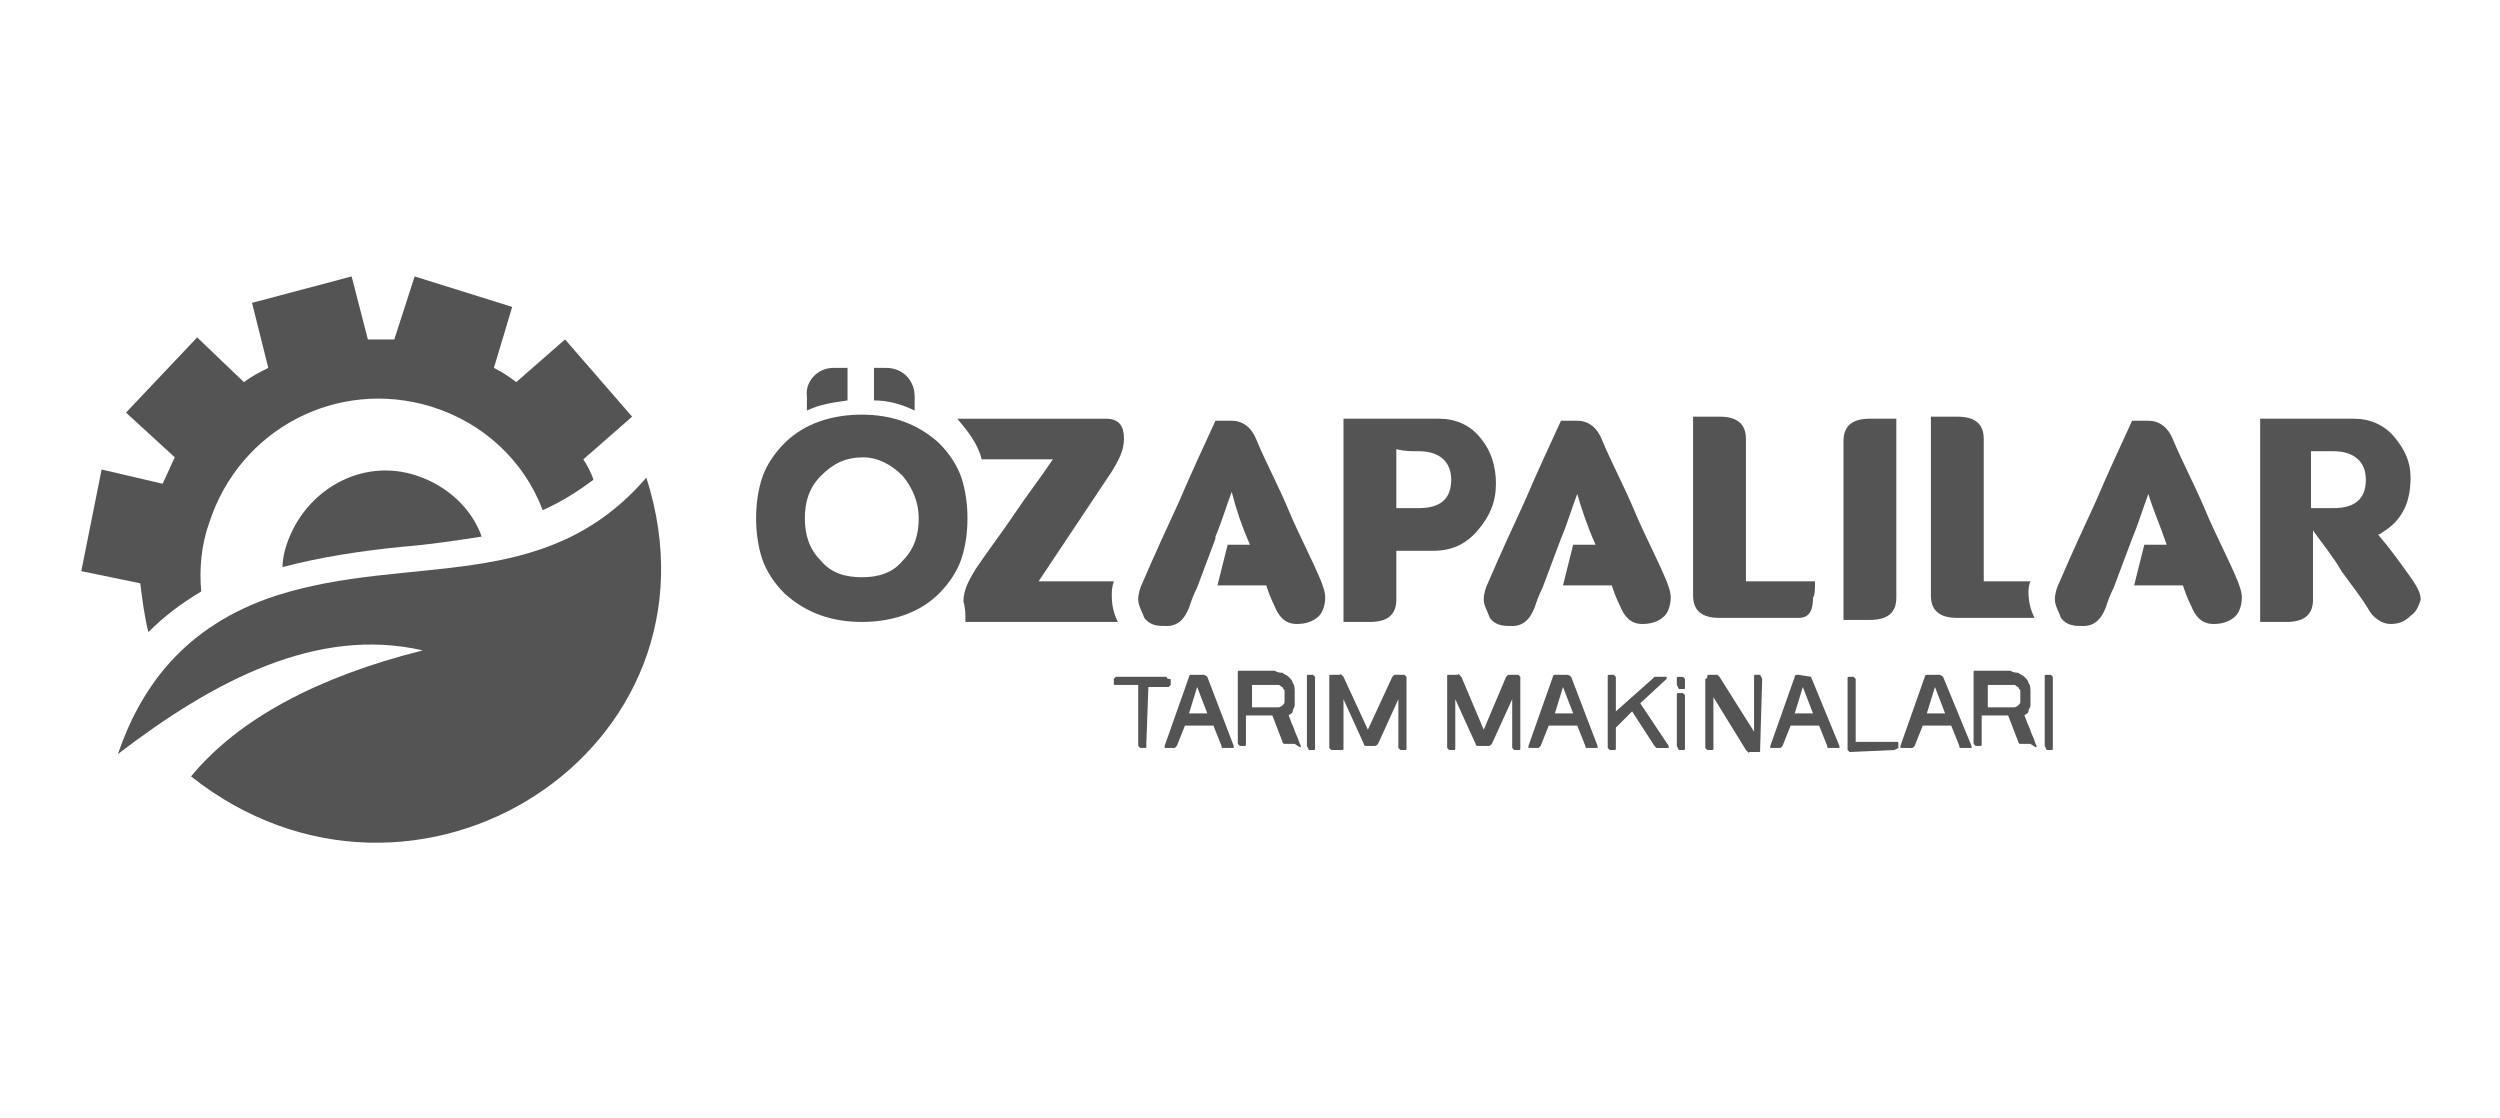
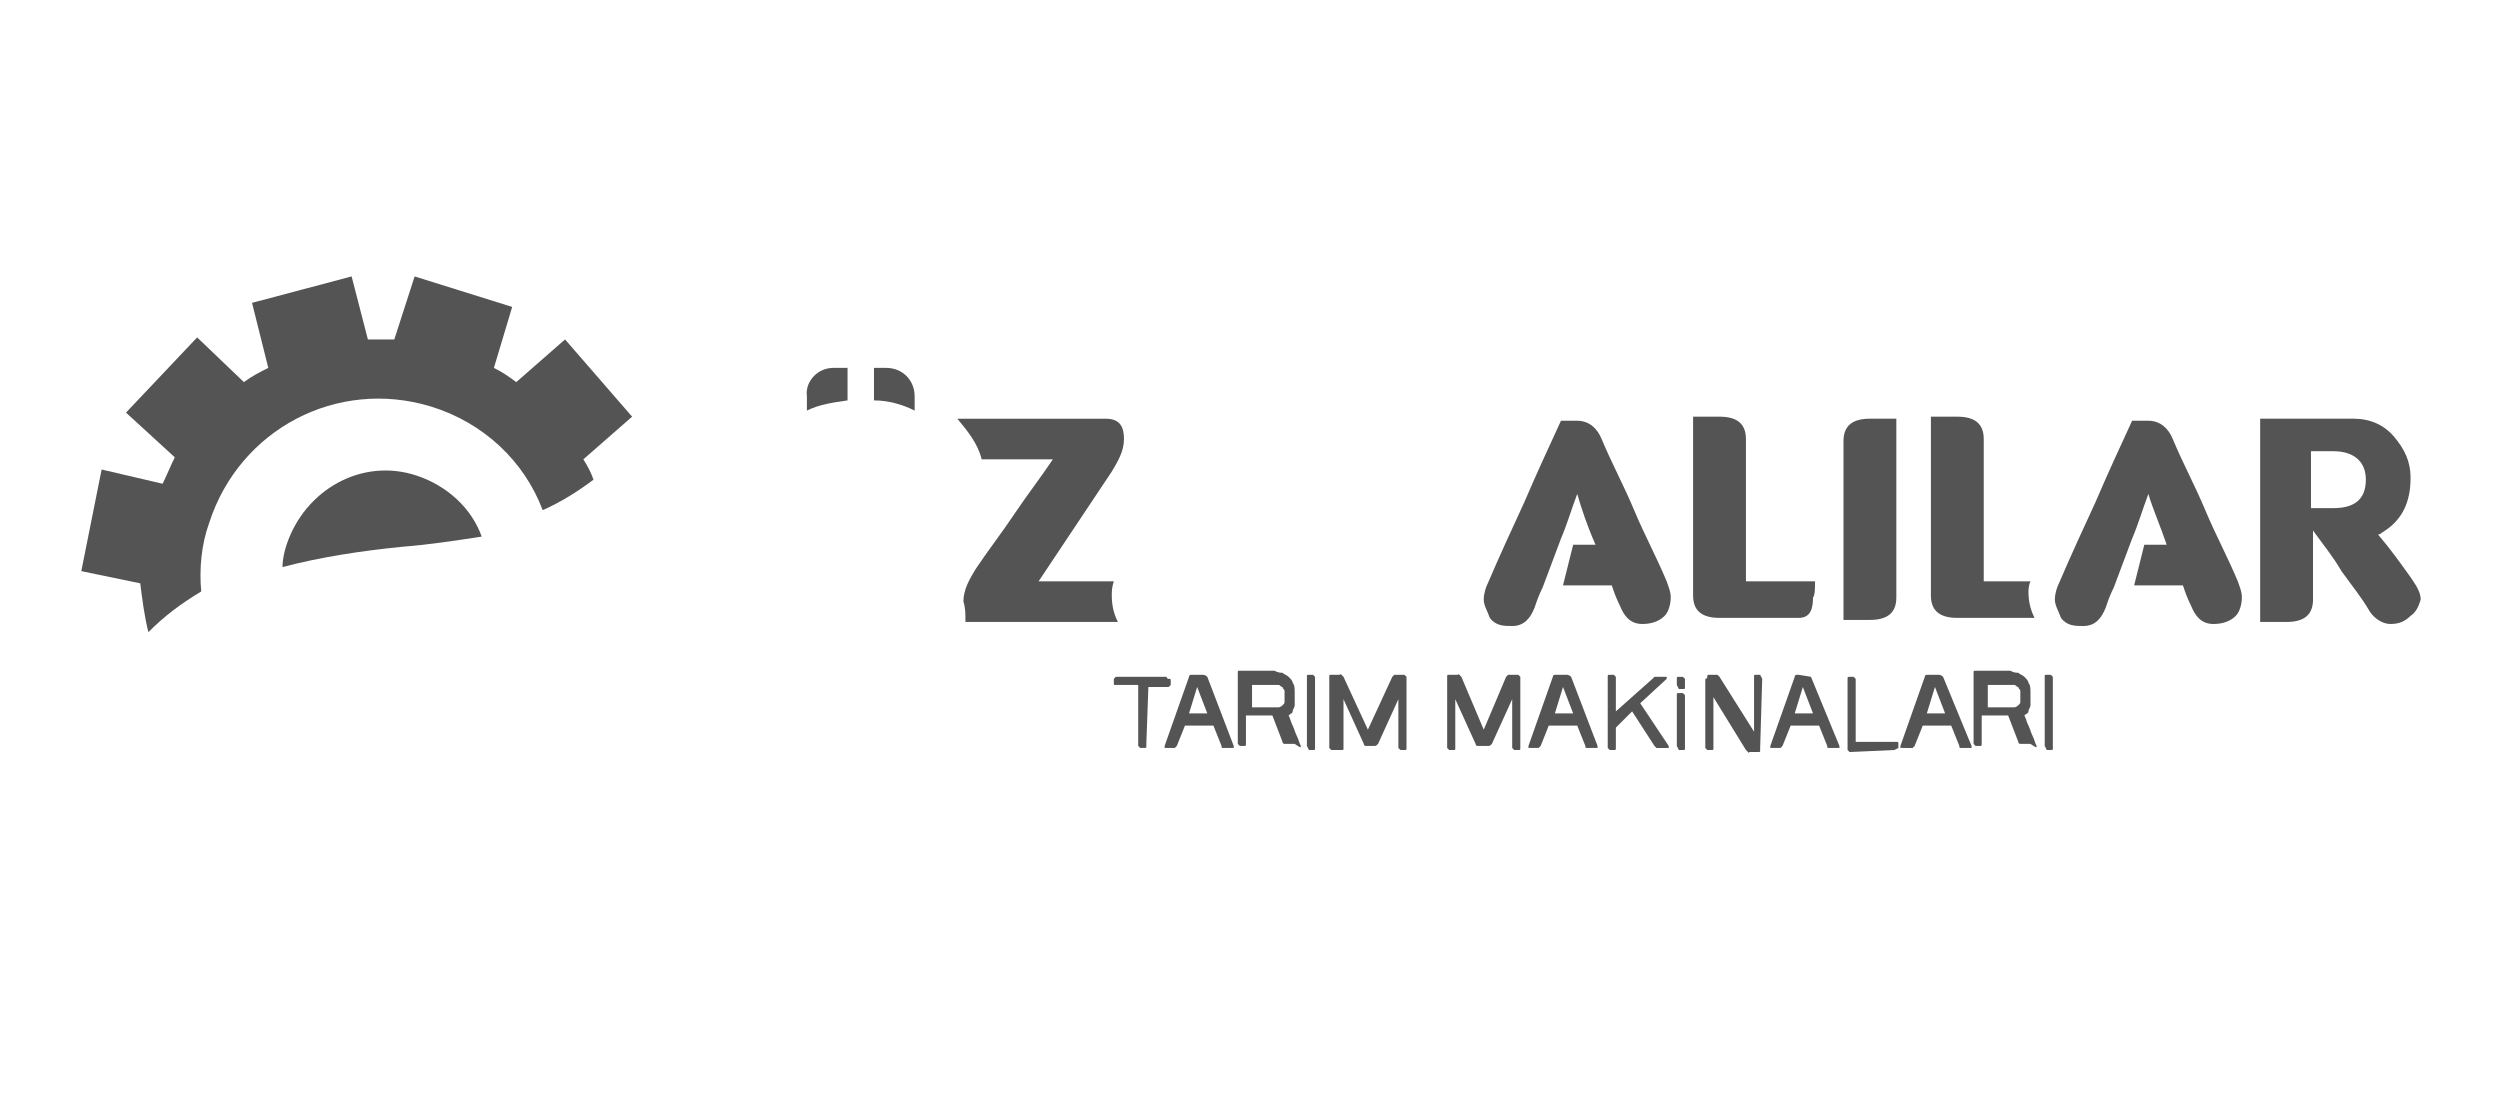
<svg xmlns="http://www.w3.org/2000/svg" version="1.1" id="Layer_1" x="0px" y="0px" viewBox="0 0 123 55" style="enable-background:new 0 0 123 55;" xml:space="preserve">
  <style type="text/css">
	.st0{fill-rule:evenodd;clip-rule:evenodd;fill:#545454;}
</style>
  <g>
    <g>
      <path class="st0" d="M24.3,18.1c0.4,0.2,0.7,0.4,1.1,0.7l2.4-2.1l3.3,3.8l-2.4,2.1c0.2,0.3,0.4,0.7,0.5,1    c-0.8,0.6-1.6,1.1-2.5,1.5c-0.9-2.4-2.9-4.3-5.5-5.1c-4.6-1.4-9.4,1.1-10.9,5.7c-0.4,1.1-0.5,2.3-0.4,3.4c-1,0.6-1.8,1.2-2.6,2    c-0.2-0.8-0.3-1.6-0.4-2.4L4,28.1l1-5l3,0.7c0.2-0.4,0.4-0.9,0.6-1.3l-2.4-2.2l3.5-3.7l2.3,2.2c0.4-0.3,0.8-0.5,1.2-0.7l-0.8-3.2    l4.9-1.3l0.8,3.1c0.4,0,0.9,0,1.3,0l1-3.1l4.8,1.5L24.3,18.1z" />
-       <path class="st0" d="M31.8,23.5c-5,5.8-11.6,3.7-18.2,5.8c-4.6,1.5-6.7,4.6-7.8,7.8c4.7-3.6,9.8-6.3,15-5.1    c-5.2,1.3-9.1,3.4-11.4,6.2C20.4,46.9,36.1,36.9,31.8,23.5" />
      <path class="st0" d="M20.5,23.4c1.5,0.5,2.7,1.6,3.2,3c-1.3,0.2-2.6,0.4-3.9,0.5c-2,0.2-4,0.5-5.9,1c0-0.4,0.1-0.8,0.2-1.1    C15,24.1,17.8,22.5,20.5,23.4" />
    </g>
    <g>
-       <path class="st0" d="M47.6,25.5c0-0.7-0.1-1.4-0.3-2s-0.6-1.2-1.1-1.7c-1.1-1-2.4-1.4-3.8-1.4c-1.4,0-2.8,0.4-3.8,1.4    c-0.5,0.5-0.9,1.1-1.1,1.7c-0.2,0.6-0.3,1.3-0.3,2s0.1,1.4,0.3,2s0.6,1.2,1.1,1.7c1.1,1,2.4,1.4,3.8,1.4s2.8-0.4,3.8-1.4    c0.5-0.5,0.9-1.1,1.1-1.7C47.5,26.9,47.6,26.2,47.6,25.5 M44.4,23.4c0.5,0.6,0.8,1.3,0.8,2.1c0,0.8-0.2,1.5-0.8,2.1    c-0.5,0.6-1.2,0.8-2,0.8s-1.5-0.2-2-0.8c-0.6-0.6-0.8-1.3-0.8-2.1c0-0.8,0.2-1.5,0.8-2.1s1.2-0.9,2.1-0.9    C43.1,22.5,43.8,22.8,44.4,23.4z" />
      <path class="st0" d="M47.5,30.6c2.5,0,5,0,7.5,0c-0.2-0.4-0.3-0.8-0.3-1.3c0-0.2,0-0.4,0.1-0.7c-1.2,0-2.5,0-3.7,0    c0.6-0.9,1.2-1.8,1.8-2.7c0.6-0.9,1.2-1.8,1.8-2.7c0.3-0.5,0.6-1,0.6-1.6s-0.2-1-0.9-1c-2.4,0-4.8,0-7.3,0c0.5,0.6,1,1.2,1.2,2    c1.2,0,2.4,0,3.5,0c-0.6,0.9-1.3,1.8-1.9,2.7S48.6,27.1,48,28c-0.3,0.5-0.6,1-0.6,1.6C47.5,29.9,47.5,30.2,47.5,30.6" />
-       <path class="st0" d="M61.5,26.8h-1.1l-0.5,2h2.4c0.1,0.3,0.2,0.6,0.4,1c0.2,0.5,0.5,0.9,1.1,0.9c0.4,0,0.8-0.1,1.1-0.4    c0.2-0.2,0.3-0.6,0.3-0.9s-0.1-0.5-0.2-0.8c-0.5-1.2-1.1-2.3-1.6-3.5s-1.1-2.3-1.6-3.5c-0.2-0.5-0.6-0.9-1.2-0.9    c-0.3,0-0.6,0-0.8,0c-0.6,1.3-1.2,2.6-1.8,4c-0.6,1.3-1.2,2.6-1.8,4c-0.1,0.2-0.2,0.5-0.2,0.8s0.2,0.6,0.3,0.9    c0.3,0.4,0.7,0.4,1.1,0.4c0.6,0,0.9-0.4,1.1-0.9c0.1-0.3,0.2-0.6,0.4-1l0.9-2.4l0,0v-0.1l0,0l0,0l0,0l0,0c0.3-0.7,0.5-1.4,0.8-2.2    C60.8,25,61.1,25.9,61.5,26.8" />
-       <path class="st0" d="M66.1,20.6c0,1.7,0,3.3,0,5s0,3.3,0,5c0.4,0,0.9,0,1.3,0c0.8,0,1.3-0.3,1.3-1.1c0-0.8,0-1.6,0-2.4    c0.6,0,1.2,0,1.8,0c0.9,0,1.6-0.3,2.2-1s0.9-1.4,0.9-2.3c0-0.8-0.2-1.6-0.8-2.3c-0.5-0.6-1.2-0.9-2-0.9    C69.3,20.6,67.7,20.6,66.1,20.6 M69.8,22.2c1,0,1.6,0.5,1.6,1.4c0,1-0.6,1.4-1.6,1.4c-0.4,0-0.8,0-1.1,0c0-1,0-1.9,0-2.9    C69.1,22.2,69.4,22.2,69.8,22.2z" />
      <path class="st0" d="M89.3,28.6c-1.1,0-2.2,0-3.4,0c0-1.2,0-2.3,0-3.5s0-2.3,0-3.5c0-0.8-0.5-1.1-1.3-1.1c-0.4,0-0.9,0-1.3,0    c0,1.5,0,3,0,4.4c0,1.5,0,3,0,4.4c0,0.8,0.5,1.1,1.3,1.1c1.3,0,2.6,0,3.9,0c0.6,0,0.7-0.5,0.7-1C89.3,29.3,89.3,28.9,89.3,28.6" />
      <path class="st0" d="M93.3,20.6c-0.4,0-0.9,0-1.3,0c-0.8,0-1.3,0.3-1.3,1.1c0,1.5,0,3,0,4.4c0,1.5,0,3,0,4.4c0.4,0,0.9,0,1.3,0    c0.8,0,1.3-0.3,1.3-1.1c0-1.5,0-3,0-4.4S93.3,22.1,93.3,20.6" />
      <path class="st0" d="M99.9,28.6c-0.8,0-1.5,0-2.3,0c0-1.2,0-2.3,0-3.5s0-2.3,0-3.5c0-0.8-0.5-1.1-1.3-1.1c-0.4,0-0.9,0-1.3,0    c0,1.5,0,3,0,4.4c0,1.5,0,3,0,4.4c0,0.8,0.5,1.1,1.3,1.1c1.3,0,2.6,0,3.8,0c-0.2-0.4-0.3-0.8-0.3-1.3    C99.8,29.1,99.8,28.8,99.9,28.6" />
      <path class="st0" d="M111.2,20.6c0,1.7,0,3.3,0,5s0,3.3,0,5c0.4,0,0.9,0,1.3,0c0.8,0,1.3-0.3,1.3-1.1c0-0.6,0-1.1,0-1.7    s0-1.1,0-1.7c0.5,0.7,1,1.3,1.4,2c0.5,0.7,1,1.3,1.4,2c0.2,0.3,0.6,0.6,1,0.6s0.7-0.1,1-0.4c0.3-0.2,0.4-0.5,0.5-0.8    c0-0.4-0.3-0.8-0.5-1.1c-0.5-0.7-1-1.4-1.6-2.1c0.1,0,0.2-0.1,0.2-0.1c1-0.6,1.4-1.5,1.4-2.7c0-0.8-0.3-1.4-0.8-2s-1.2-0.9-2-0.9    C114.3,20.6,112.7,20.6,111.2,20.6 M113.7,22.2c0.4,0,0.8,0,1.1,0c1,0,1.6,0.5,1.6,1.4c0,1-0.6,1.4-1.6,1.4c-0.4,0-0.8,0-1.1,0    C113.7,24.1,113.7,23.2,113.7,22.2z" />
      <path class="st0" d="M43,18.1c0.2,0,0.4,0,0.6,0c0.8,0,1.4,0.6,1.4,1.4c0,0.2,0,0.5,0,0.7c-0.6-0.3-1.3-0.5-2-0.5    C43,19.2,43,18.7,43,18.1" />
      <path class="st0" d="M41,18.1c0.2,0,0.4,0,0.7,0c0,0.5,0,1.1,0,1.6c-0.7,0.1-1.4,0.2-2,0.5c0-0.2,0-0.5,0-0.7    C39.6,18.8,40.2,18.1,41,18.1" />
      <path class="st0" d="M78.5,26.8h-1.1l-0.5,2h2.4c0.1,0.3,0.2,0.6,0.4,1c0.2,0.5,0.5,0.9,1.1,0.9c0.4,0,0.8-0.1,1.1-0.4    c0.2-0.2,0.3-0.6,0.3-0.9s-0.1-0.5-0.2-0.8c-0.5-1.2-1.1-2.3-1.6-3.5s-1.1-2.3-1.6-3.5c-0.2-0.5-0.6-0.9-1.2-0.9    c-0.3,0-0.6,0-0.8,0c-0.6,1.3-1.2,2.6-1.8,4c-0.6,1.3-1.2,2.6-1.8,4c-0.1,0.2-0.2,0.5-0.2,0.8s0.2,0.6,0.3,0.9    c0.3,0.4,0.7,0.4,1.1,0.4c0.6,0,0.9-0.4,1.1-0.9c0.1-0.3,0.2-0.6,0.4-1l0.9-2.4l0,0l0,0l0,0l0,0l0,0l0,0c0.3-0.7,0.5-1.4,0.8-2.2    C77.8,25,78.1,25.9,78.5,26.8" />
      <path class="st0" d="M106.6,26.8h-1.1l-0.5,2h2.4c0.1,0.3,0.2,0.6,0.4,1c0.2,0.5,0.5,0.9,1.1,0.9c0.4,0,0.8-0.1,1.1-0.4    c0.2-0.2,0.3-0.6,0.3-0.9s-0.1-0.5-0.2-0.8c-0.5-1.2-1.1-2.3-1.6-3.5s-1.1-2.3-1.6-3.5c-0.2-0.5-0.6-0.9-1.2-0.9    c-0.3,0-0.6,0-0.8,0c-0.6,1.3-1.2,2.6-1.8,4c-0.6,1.3-1.2,2.6-1.8,4c-0.1,0.2-0.2,0.5-0.2,0.8s0.2,0.6,0.3,0.9    c0.3,0.4,0.7,0.4,1.1,0.4c0.6,0,0.9-0.4,1.1-0.9c0.1-0.3,0.2-0.6,0.4-1l0.9-2.4l0,0l0,0l0,0l0,0l0,0l0,0c0.3-0.7,0.5-1.4,0.8-2.2    C105.9,25,106.3,25.9,106.6,26.8" />
      <path class="st0" d="M56.5,33.8h0.9c0.1,0,0.1,0,0.1,0l0.1-0.1v-0.2c0-0.1,0-0.1-0.1-0.1c0,0-0.1,0-0.1-0.1H55c-0.1,0-0.1,0-0.1,0    l-0.1,0.1v0.2c0,0.1,0,0.1,0.1,0.1H55h1v2.9c0,0.1,0,0.1,0,0.1l0.1,0.1h0.2c0.1,0,0.1,0,0.1-0.1v-0.1L56.5,33.8L56.5,33.8z     M58.9,33.8l0.5,1.3h-0.9L58.9,33.8z M59.4,33.3C59.4,33.3,59.3,33.2,59.4,33.3c-0.1-0.1-0.2-0.1-0.2-0.1h-0.5h-0.1    c0,0-0.1,0-0.1,0.1l-1.2,3.4l0,0l0,0v0.1c0,0,0,0,0.1,0h0.3h0.1l0.1-0.1l0.4-1h1.4l0.4,1c0,0.1,0,0.1,0.1,0.1h0.1h0.3h0.1    c0,0,0,0,0-0.1l0,0l0,0L59.4,33.3z M63.2,34.3c0,0.1,0,0.2,0,0.2c0,0.1,0,0.1-0.1,0.2c0,0-0.1,0.1-0.2,0.1h-1.3v-1.1h0.9    c0.1,0,0.2,0,0.2,0c0.1,0,0.2,0,0.2,0c0.1,0,0.1,0.1,0.2,0.1c0,0.1,0.1,0.1,0.1,0.2L63.2,34.3z M64,36.7c-0.1-0.2-0.1-0.3-0.2-0.5    c-0.1-0.2-0.1-0.3-0.2-0.5c-0.1-0.2-0.1-0.3-0.2-0.5c0.1-0.1,0.2-0.1,0.2-0.2c0-0.1,0.1-0.2,0.1-0.3s0-0.2,0-0.3s0-0.2,0-0.2v-0.1    c0-0.2,0-0.4-0.1-0.5c0-0.1-0.1-0.2-0.2-0.3c-0.1-0.1-0.2-0.1-0.3-0.2c-0.1,0-0.2,0-0.4-0.1c-0.1,0-0.2,0-0.4,0H61    c-0.1,0-0.1,0-0.1,0.1v0.1v3.3c0,0.1,0,0.1,0,0.1l0.1,0.1h0.2c0.1,0,0.1,0,0.1-0.1v-0.1v-1.3h1.3l0.5,1.3c0,0.1,0.1,0.1,0.1,0.1    h0.1h0.3h0.1C64,36.8,64,36.8,64,36.7L64,36.7L64,36.7z M64.3,36.7C64.3,36.8,64.3,36.8,64.3,36.7l0.1,0.2h0.2    c0.1,0,0.1,0,0.1-0.1v-0.1v-3.3c0-0.1,0-0.1,0-0.1l-0.1-0.1h-0.2c-0.1,0-0.1,0-0.1,0.1v0.1V36.7z M67.6,36.7    C67.6,36.7,67.7,36.7,67.6,36.7c0.1,0,0.1,0,0.2-0.1l1-2.2v2.3c0,0.1,0,0.1,0,0.1l0.1,0.1h0.2c0.1,0,0.1,0,0.1-0.1v-0.1v-3.3    c0-0.1,0-0.1,0-0.1l-0.1-0.1h-0.4h-0.1c0,0,0,0-0.1,0.1l-1.2,2.6l-1.2-2.6c0,0,0,0-0.1-0.1s0,0-0.1,0h-0.4c-0.1,0-0.1,0-0.1,0.1    v0.1v3.3c0,0.1,0,0.1,0,0.1l0.1,0.1H66c0.1,0,0.1,0,0.1-0.1v-0.1v-2.3l1,2.2c0,0,0,0.1,0.1,0.1h0.1H67.6L67.6,36.7z M73.2,36.7    C73.2,36.7,73.3,36.7,73.2,36.7c0.1,0,0.1,0,0.2-0.1l1-2.2v2.3c0,0.1,0,0.1,0,0.1l0.1,0.1h0.2c0.1,0,0.1,0,0.1-0.1v-0.1v-3.3    c0-0.1,0-0.1,0-0.1l-0.1-0.1h-0.4h-0.1c0,0,0,0-0.1,0.1L73,35.9l-1.1-2.6c0,0,0,0-0.1-0.1s0,0-0.1,0h-0.4c-0.1,0-0.1,0-0.1,0.1    v0.1v3.3c0,0.1,0,0.1,0,0.1l0.1,0.1h0.2c0.1,0,0.1,0,0.1-0.1v-0.1v-2.3l1,2.2c0,0,0,0.1,0.1,0.1h0.1H73.2L73.2,36.7z M76.9,33.8    l0.5,1.3h-0.9L76.9,33.8z M77.3,33.3C77.3,33.3,77.3,33.2,77.3,33.3c-0.1-0.1-0.2-0.1-0.2-0.1h-0.5h-0.1c0,0-0.1,0-0.1,0.1    l-1.2,3.4l0,0l0,0v0.1c0,0,0,0,0.1,0h0.3h0.1l0.1-0.1l0.4-1h1.4l0.4,1c0,0.1,0,0.1,0.1,0.1h0.1h0.3h0.1c0,0,0,0,0-0.1l0,0l0,0    L77.3,33.3z M80.7,34.6l1.3-1.2l0,0l0,0v-0.1c0,0,0,0-0.1,0h-0.4c-0.1,0-0.1,0-0.1,0l-0.1,0.1L79.5,35v-1.6c0-0.1,0-0.1,0-0.1    l-0.1-0.1h-0.2c-0.1,0-0.1,0-0.1,0.1v0.1v3.3c0,0.1,0,0.1,0,0.1l0.1,0.1h0.2c0.1,0,0.1,0,0.1-0.1v-0.1v-0.9l0.8-0.8l1.1,1.7    l0.1,0.1h0.1H82h0.1c0,0,0,0,0-0.1l0,0l0,0L80.7,34.6z M82.5,36.7C82.5,36.8,82.5,36.8,82.5,36.7l0.1,0.2h0.2c0.1,0,0.1,0,0.1-0.1    v-0.1v-2.4c0-0.1,0-0.1,0-0.1l-0.1-0.1h-0.2c-0.1,0-0.1,0-0.1,0.1v0.1V36.7z M82.5,33.7C82.5,33.8,82.5,33.8,82.5,33.7l0.1,0.2    h0.2c0.1,0,0.1,0,0.1-0.1v-0.1v-0.2c0-0.1,0-0.1,0-0.1l-0.1-0.1h-0.2c-0.1,0-0.1,0-0.1,0.1v0.1V33.7z M86.7,33.4    C86.7,33.3,86.7,33.3,86.7,33.4l-0.1-0.2h-0.2c-0.1,0-0.1,0-0.1,0.1v0.1V36l-1.7-2.7c0,0,0,0-0.1-0.1c0,0,0,0-0.1,0h-0.3    c-0.1,0-0.1,0-0.1,0.1c0,0,0,0.1-0.1,0.1v3.3c0,0.1,0,0.1,0,0.1l0.1,0.1h0.2c0.1,0,0.1,0,0.1-0.1v-0.1v-2.4l1.6,2.6    c0,0,0,0,0.1,0.1s0,0,0.1,0h0.4c0.1,0,0.1,0,0.1-0.1v-0.1L86.7,33.4z M88.7,33.8l0.5,1.3h-0.9L88.7,33.8z M89.1,33.3    C89.1,33.3,89.1,33.2,89.1,33.3C89,33.2,89,33.2,89.1,33.3l-0.6-0.1h-0.1c0,0-0.1,0-0.1,0.1l-1.2,3.4l0,0l0,0v0.1c0,0,0,0,0.1,0    h0.3h0.1l0.1-0.1l0.4-1h1.4l0.4,1c0,0.1,0,0.1,0.1,0.1h0.1h0.3h0.1c0,0,0,0,0-0.1l0,0l0,0L89.1,33.3z M93.2,36.9L93.2,36.9    l0.2-0.1v-0.2c0-0.1,0-0.1-0.1-0.1h-0.1h-1.9v-3c0-0.1,0-0.1,0-0.1l-0.1-0.1H91c-0.1,0-0.1,0-0.1,0.1v0.1v3.3c0,0.1,0,0.1,0,0.1    L91,37L93.2,36.9z M95.2,33.8l0.5,1.3h-0.9L95.2,33.8z M95.6,33.3C95.6,33.3,95.6,33.2,95.6,33.3c-0.1-0.1-0.2-0.1-0.2-0.1h-0.5    h-0.1c0,0-0.1,0-0.1,0.1l-1.2,3.4l0,0l0,0v0.1c0,0,0,0,0.1,0H94h0.1l0.1-0.1l0.4-1H96l0.4,1c0,0.1,0,0.1,0.1,0.1h0.1h0.3H97    c0,0,0,0,0-0.1l0,0l0,0L95.6,33.3z M99.4,34.3c0,0.1,0,0.2,0,0.2c0,0.1,0,0.1-0.1,0.2c0,0-0.1,0.1-0.2,0.1h-1.3v-1.1h0.9    c0.1,0,0.2,0,0.2,0c0.1,0,0.2,0,0.2,0c0.1,0,0.1,0.1,0.2,0.1c0,0.1,0.1,0.1,0.1,0.2C99.4,34,99.4,34.3,99.4,34.3z M100.2,36.7    c-0.1-0.2-0.1-0.3-0.2-0.5s-0.1-0.3-0.2-0.5s-0.1-0.3-0.2-0.5c0.1-0.1,0.2-0.1,0.2-0.2c0-0.1,0.1-0.2,0.1-0.3s0-0.2,0-0.3    s0-0.2,0-0.2v-0.1c0-0.2,0-0.4-0.1-0.5c0-0.1-0.1-0.2-0.2-0.3s-0.2-0.1-0.3-0.2c-0.1,0-0.2,0-0.4-0.1c-0.1,0-0.2,0-0.4,0h-1.3    c-0.1,0-0.1,0-0.1,0.1v0.1v3.3c0,0.1,0,0.1,0,0.1l0.1,0.1h0.2c0.1,0,0.1,0,0.1-0.1v-0.1v-1.3h1.3l0.5,1.3c0,0.1,0.1,0.1,0.1,0.1    h0.1h0.3h0.1C100.2,36.8,100.2,36.8,100.2,36.7L100.2,36.7L100.2,36.7z M100.6,36.7C100.6,36.8,100.6,36.8,100.6,36.7l0.1,0.2h0.2    c0.1,0,0.1,0,0.1-0.1v-0.1v-3.3c0-0.1,0-0.1,0-0.1l-0.1-0.1h-0.2c-0.1,0-0.1,0-0.1,0.1v0.1V36.7L100.6,36.7z" />
    </g>
  </g>
</svg>